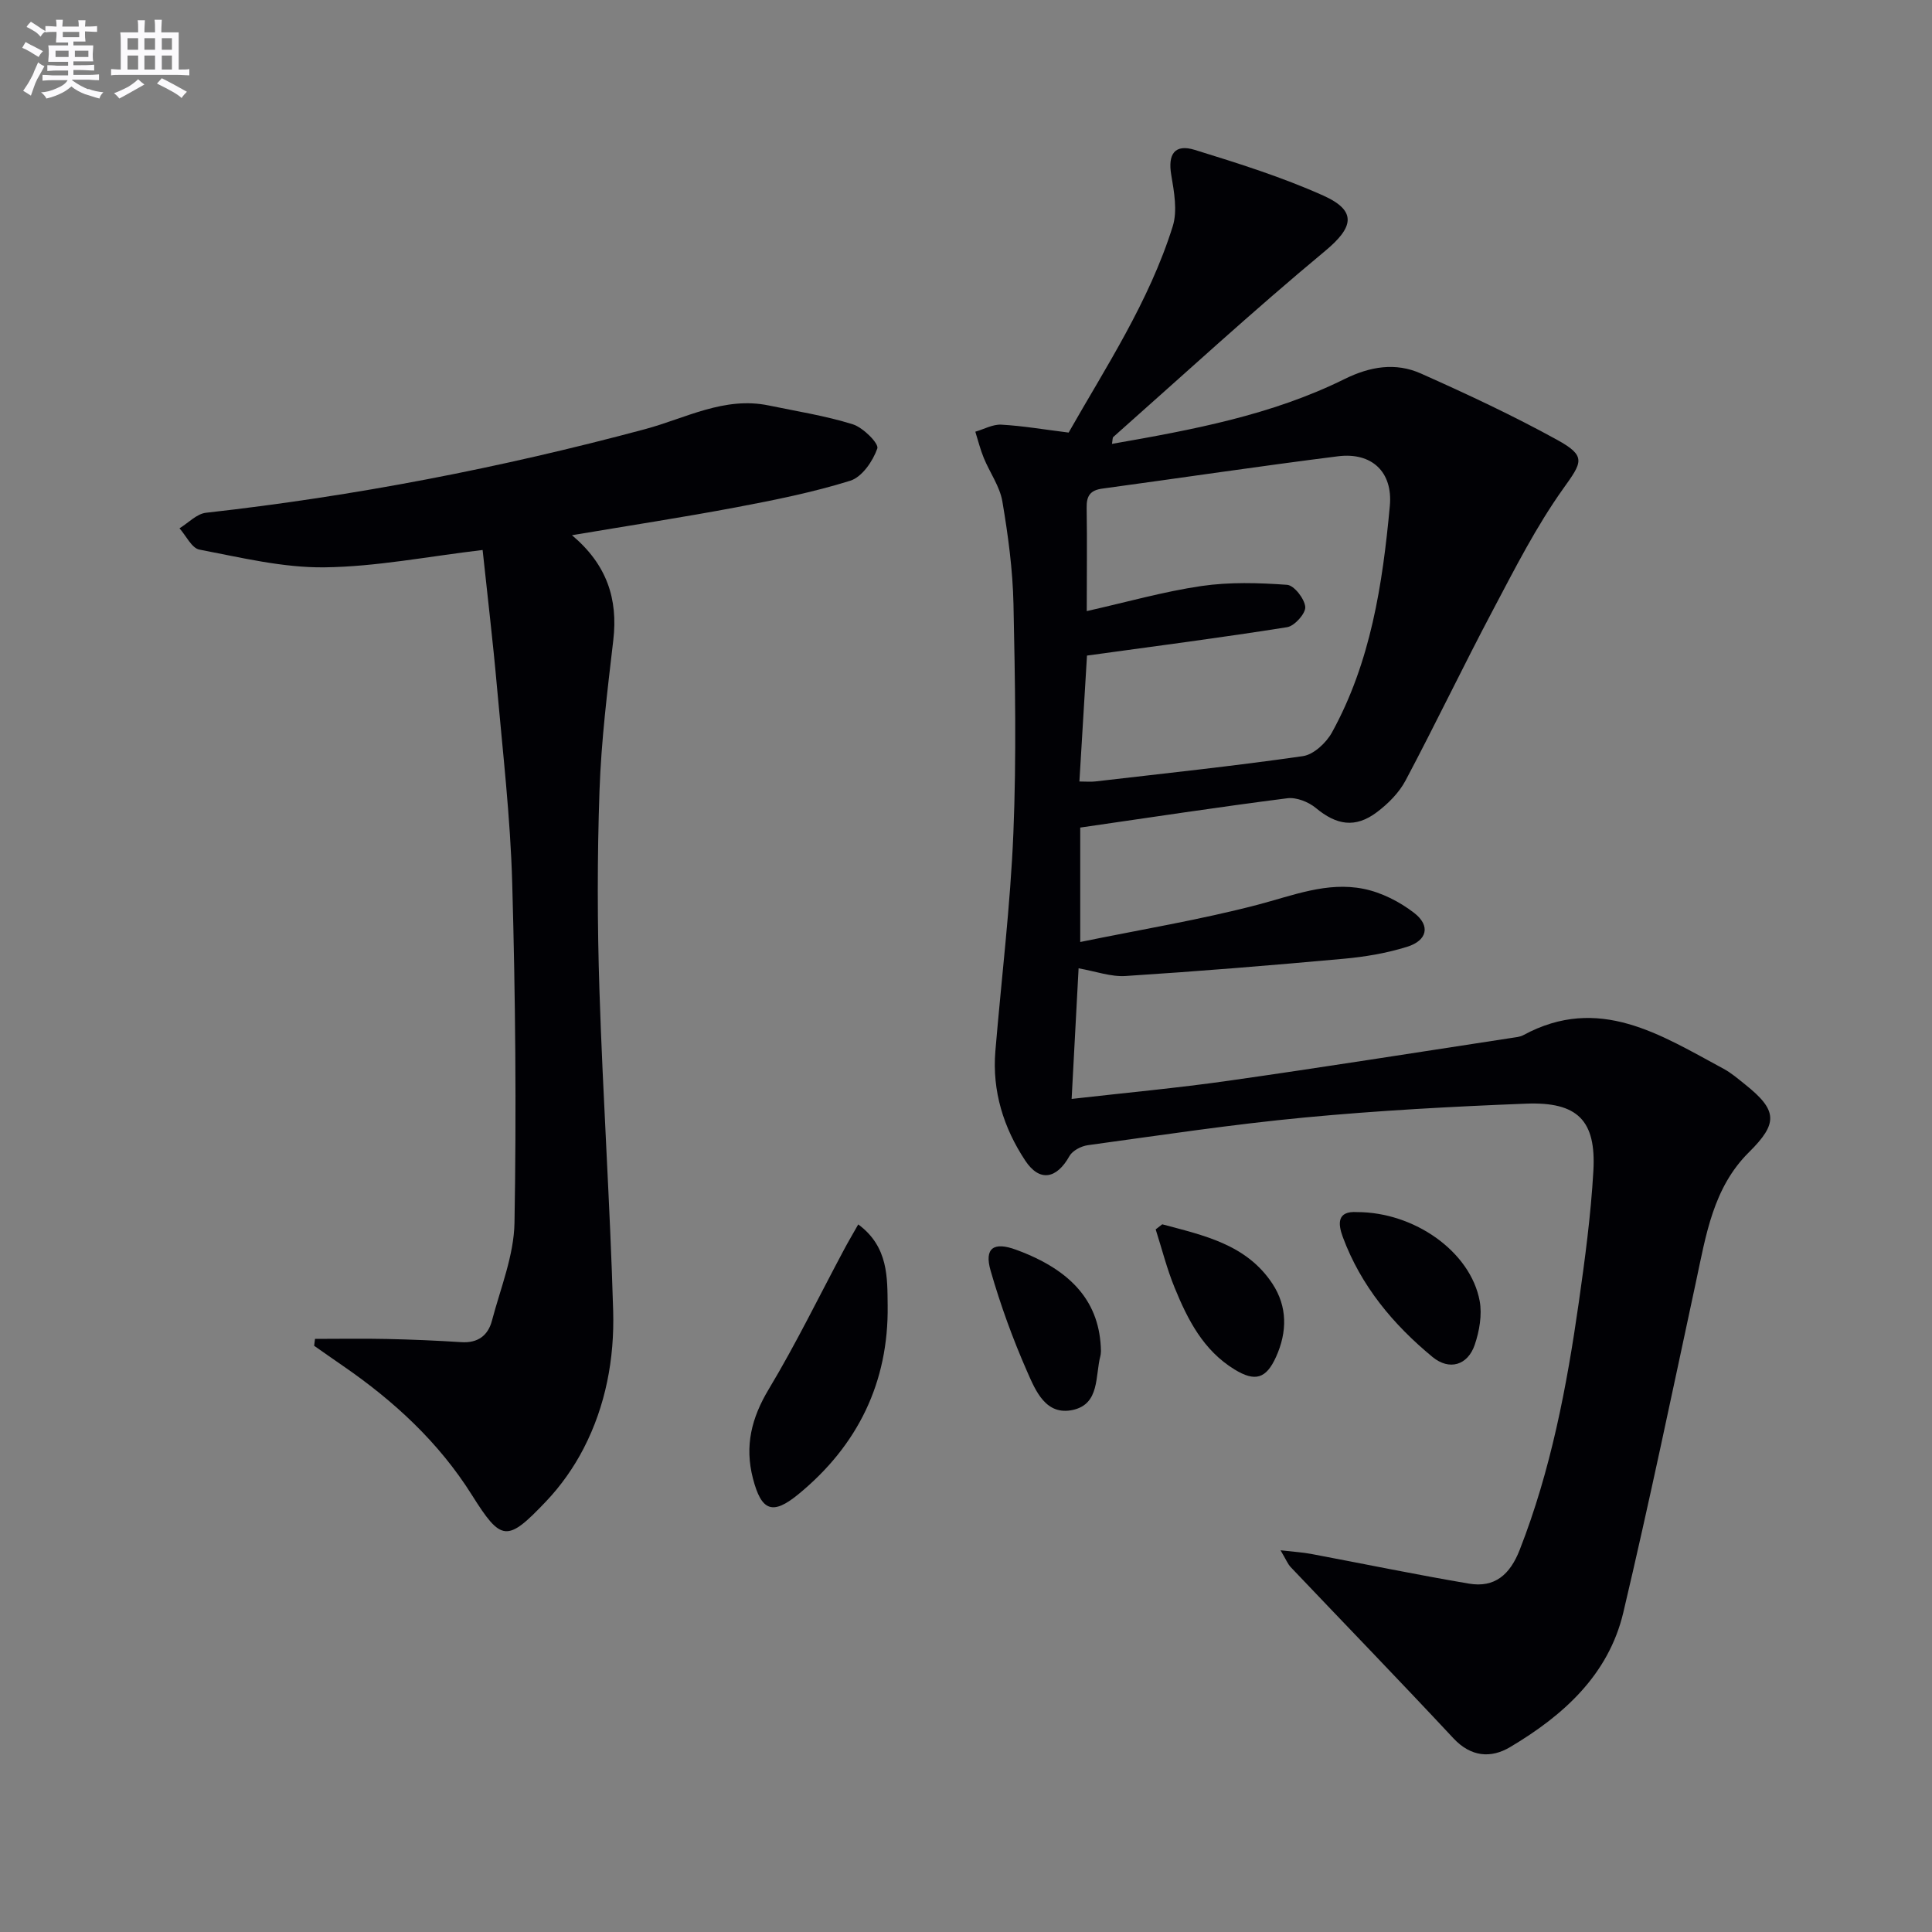
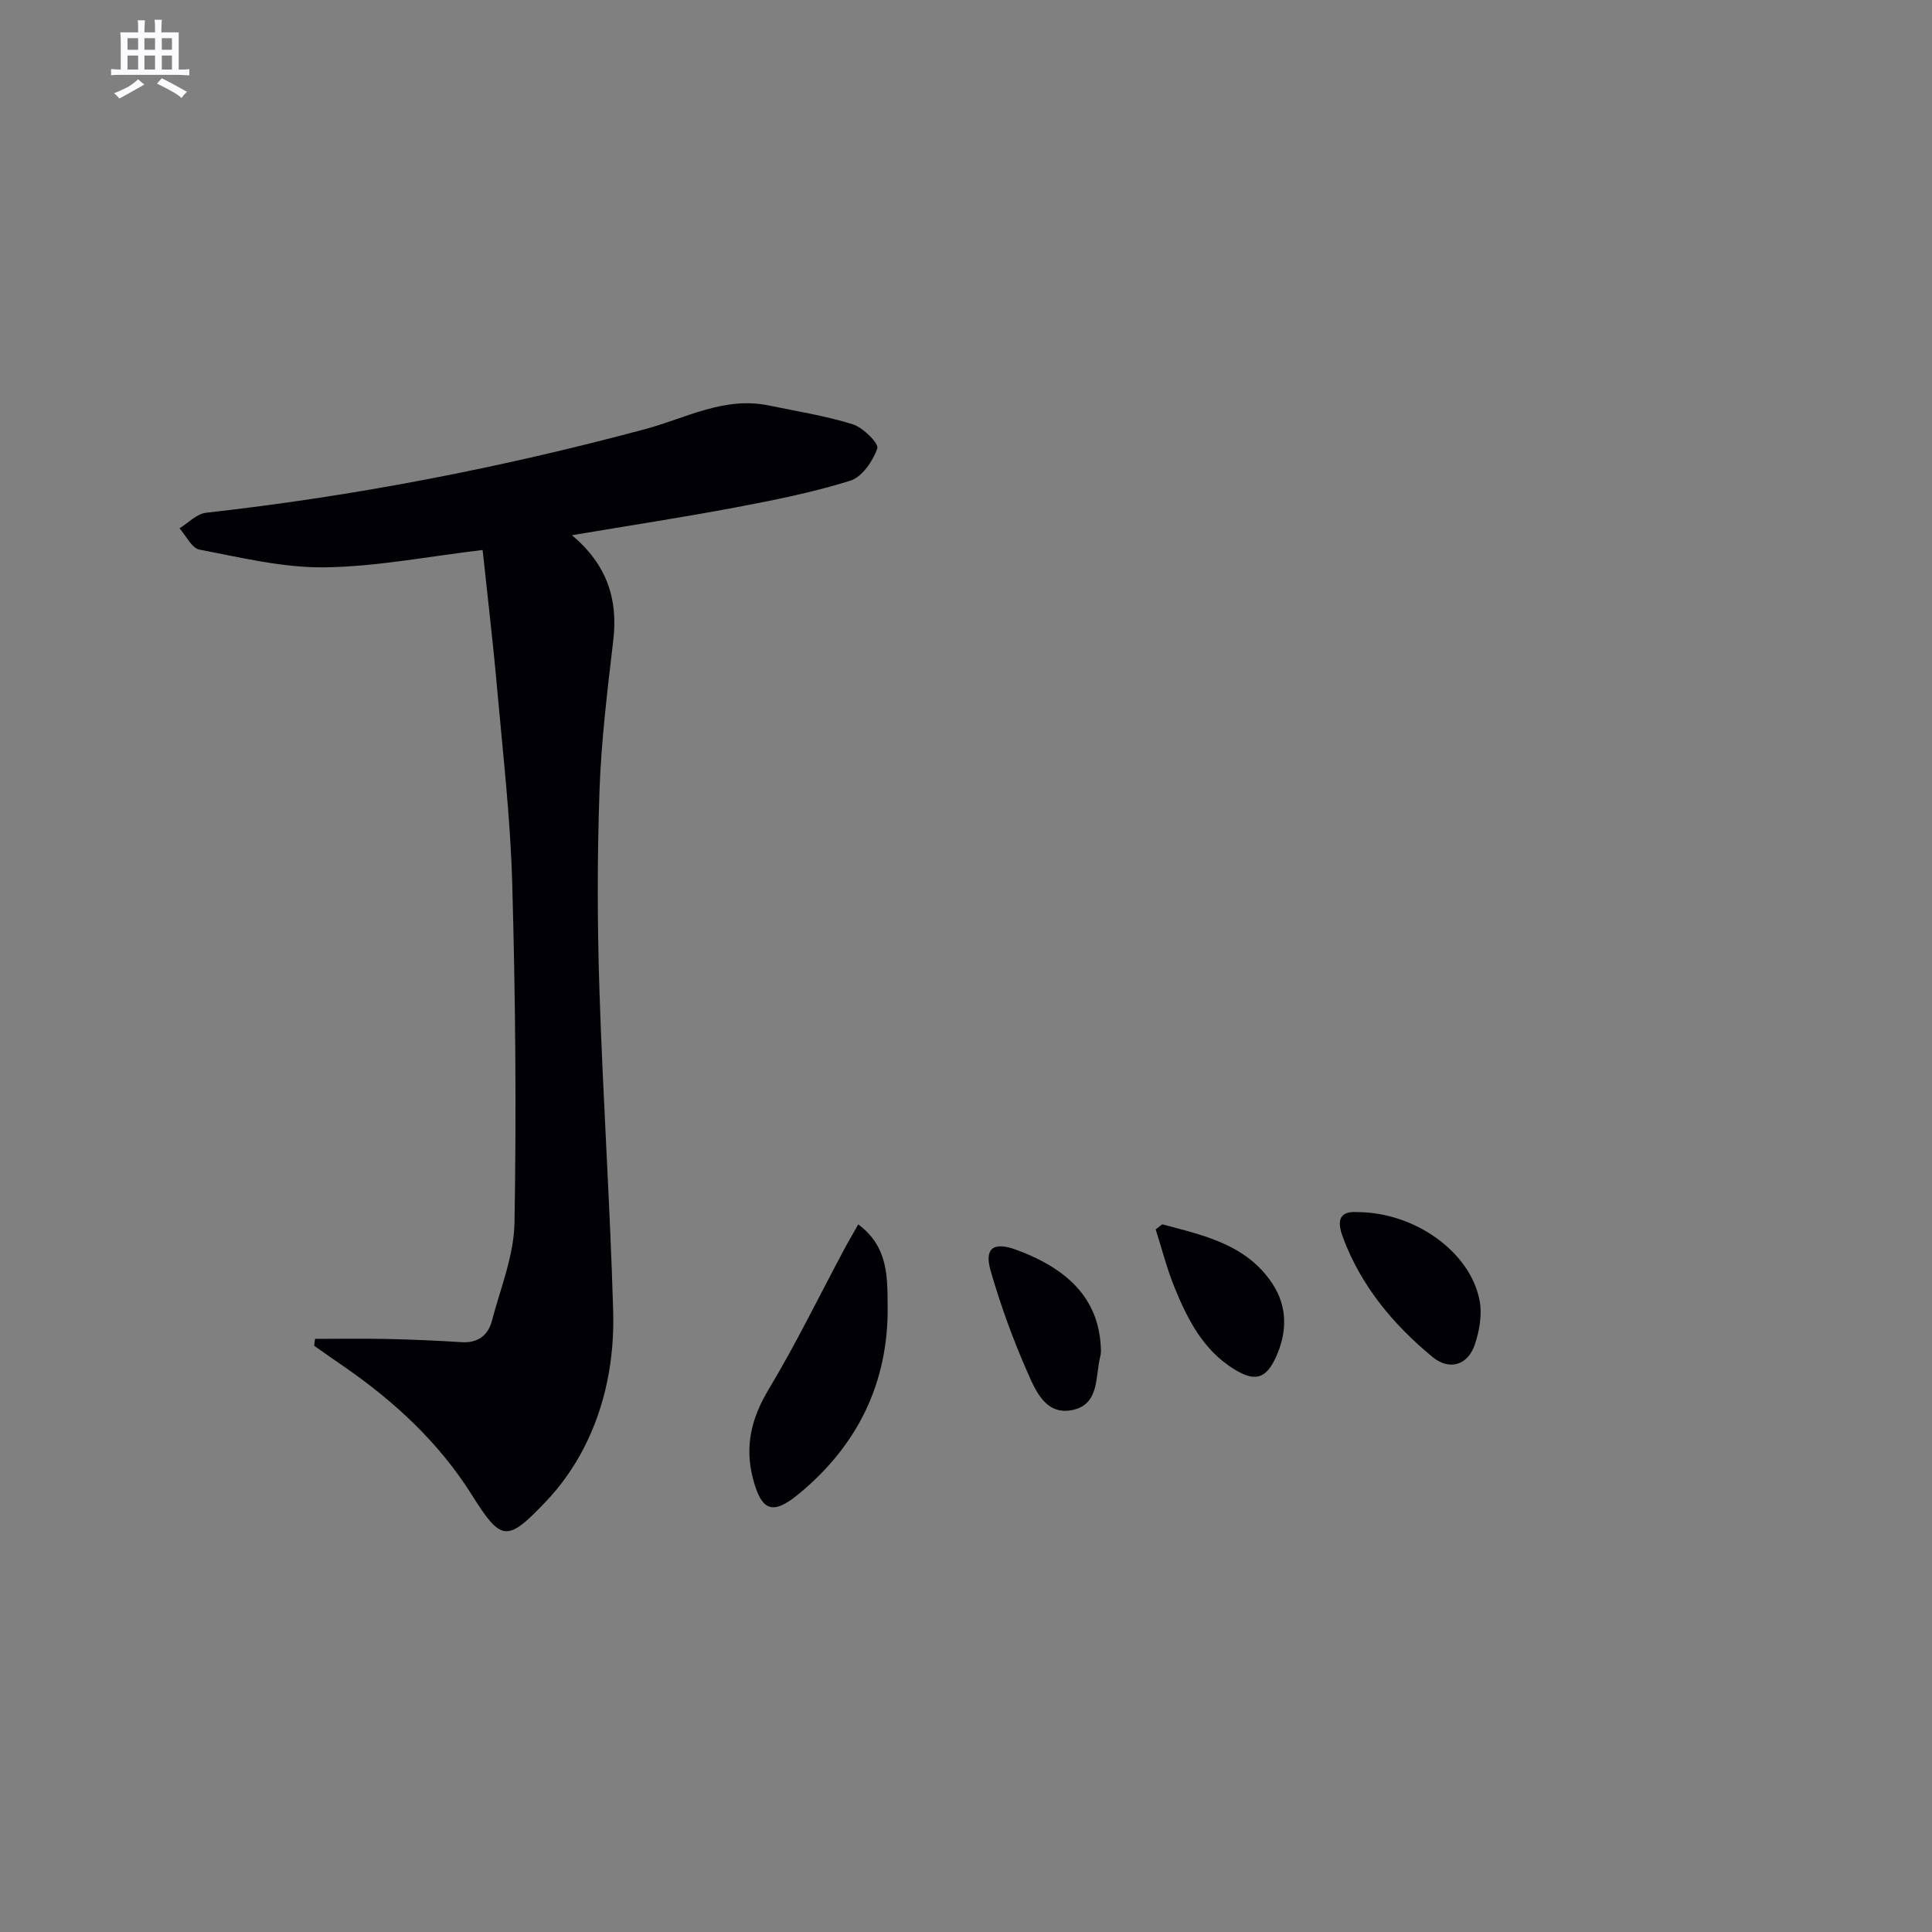
<svg xmlns="http://www.w3.org/2000/svg" enable-background="new 0 0 400 400" viewBox="0 0 400 400">
  <rect x="0" y="0" width="400" height="400" fill="#808080" stroke="none" />
  <g fill="#010105">
-     <path d="m223.31 200.48c-.47 8.87-.94 17.63-1.44 27.04 11.24-1.28 21.92-2.26 32.52-3.77 19.55-2.78 39.05-5.88 58.57-8.86.82-.13 1.72-.19 2.42-.57 15.64-8.48 28.45-.05 41.47 6.96 1.6.86 3.01 2.09 4.44 3.23 6.76 5.38 6.86 8.06.81 14.05-7.42 7.35-8.89 17.15-10.95 26.74-4.91 22.87-9.68 45.78-15.06 68.55-3.07 12.96-12.47 21.36-23.46 27.88-3.96 2.35-8.1 2.04-11.72-1.84-11.11-11.91-22.45-23.61-33.67-35.42-.63-.66-.98-1.59-2.12-3.5 2.75.32 4.56.42 6.32.75 10.9 2.05 21.76 4.3 32.68 6.15 5.36.91 8.51-1.87 10.51-6.97 6.47-16.53 9.75-33.79 12.24-51.23 1.29-9.04 2.5-18.12 3.02-27.23.6-10.47-3.26-14.35-13.93-13.94-15.28.6-30.57 1.42-45.79 2.86-15.03 1.42-29.98 3.69-44.95 5.74-1.37.19-3.17 1.12-3.8 2.25-2.65 4.74-6.18 5.44-9.16.93-4.48-6.78-6.87-14.38-6.18-22.66 1.26-15.06 3.11-30.09 3.73-45.17.65-15.76.35-31.57.02-47.35-.15-7.11-1.11-14.25-2.3-21.28-.53-3.13-2.61-5.98-3.85-9.01-.72-1.75-1.18-3.61-1.75-5.43 1.79-.52 3.61-1.55 5.37-1.46 4.41.24 8.8 1 13.95 1.64 7.63-13.44 16.65-27.05 21.55-42.7 1.01-3.22.28-7.17-.31-10.67-.72-4.27.71-6.45 4.9-5.15 8.99 2.78 18.04 5.62 26.6 9.46 7.09 3.19 6.2 6.61.35 11.47-14.95 12.42-29.28 25.6-43.84 38.5-.19.17-.13.61-.28 1.43 16.64-2.91 33.03-5.94 48.15-13.42 5.32-2.63 10.58-3.48 15.81-1.15 9.54 4.25 19.04 8.69 28.18 13.72 6.18 3.4 5.2 4.64 1.28 10.13-5.56 7.8-9.96 16.46-14.46 24.97-6.22 11.73-11.95 23.72-18.17 35.44-1.35 2.54-3.62 4.82-5.95 6.57-4.47 3.36-8.36 2.67-12.62-.87-1.52-1.26-4.03-2.26-5.91-2.02-14.13 1.8-28.22 3.95-42.88 6.07v23.69c12.56-2.58 24.79-4.59 36.73-7.71 7.28-1.91 14.36-4.81 21.91-3.3 3.72.74 7.5 2.67 10.52 5.01 3.39 2.63 2.69 5.69-1.47 6.99-4.23 1.32-8.71 2.08-13.13 2.48-15.04 1.37-30.09 2.6-45.16 3.57-3.05.2-6.17-.96-9.74-1.59zm1.69-73.96c8.24-1.85 15.91-4.04 23.74-5.19 5.82-.85 11.85-.67 17.74-.25 1.45.11 3.62 2.89 3.76 4.58.11 1.34-2.22 3.95-3.75 4.19-13.64 2.17-27.35 3.94-41.44 5.88-.48 7.96-1.02 16.84-1.57 26.07 1.36 0 2.34.1 3.29-.01 14.34-1.67 28.7-3.18 42.98-5.24 2.23-.32 4.84-2.76 6.02-4.91 8.02-14.56 10.48-30.66 11.98-46.9.65-7.05-3.76-11.15-10.74-10.27-16.29 2.05-32.53 4.48-48.79 6.69-2.49.34-3.29 1.5-3.24 3.96.11 6.99.02 13.98.02 21.4z" />
    <path d="m99.92 113.87c-11.36 1.34-22.06 3.47-32.77 3.59-8.62.1-17.3-2.04-25.86-3.67-1.6-.3-2.76-2.88-4.13-4.41 1.83-1.11 3.57-3.01 5.5-3.22 30.74-3.43 61-9.29 90.86-17.3 8.44-2.26 16.43-6.83 25.65-4.91 5.82 1.21 11.74 2.13 17.4 3.9 2.13.67 5.43 3.98 5.07 5-.92 2.63-3.17 5.92-5.61 6.68-7.72 2.41-15.73 4.01-23.7 5.52-10.89 2.05-21.85 3.73-33.91 5.76 7.25 6.09 9.54 13.22 8.56 21.69-1.21 10.38-2.5 20.79-2.86 31.22-.48 13.78-.46 27.6-.01 41.38.71 22.11 2.2 44.2 2.84 66.31.28 9.84-1.53 19.6-6.12 28.48-2.03 3.93-4.69 7.71-7.74 10.92-8.14 8.58-9.3 8.39-15.41-1.32-6.86-10.91-16.11-19.42-26.63-26.67-2.01-1.38-4.01-2.79-6.01-4.19.06-.48.12-.95.18-1.43 4.96 0 9.92-.09 14.87.02 5.15.11 10.3.33 15.45.66 3.41.22 5.51-1.4 6.31-4.44 1.77-6.72 4.55-13.49 4.67-20.27.41-23.42.19-46.87-.47-70.3-.38-13.61-1.96-27.19-3.17-40.77-.82-9.26-1.93-18.49-2.96-28.23z" />
    <path d="m177.69 253.5c6.32 4.66 6.01 11.15 6.09 16.8.21 15.85-6.16 28.97-18.5 39.08-5.32 4.36-7.64 3.51-9.4-3.31-1.73-6.7-.3-12.49 3.28-18.45 5.64-9.39 10.44-19.27 15.61-28.94.84-1.58 1.75-3.11 2.92-5.18z" />
    <path d="m280.92 250.95c11.93-.01 23.54 8.21 25.43 18.4.53 2.88-.06 6.24-1.02 9.07-1.45 4.27-5.28 5.38-8.74 2.53-8.17-6.74-14.83-14.74-18.57-24.82-1.05-2.82-1.18-5.43 2.9-5.18z" />
    <path d="m227.94 279.73c-.03.33-.03.67-.11.98-1.1 4.17-.11 9.93-5.65 11.19-5.63 1.27-7.76-3.93-9.49-7.86-2.99-6.8-5.55-13.84-7.6-20.98-1.35-4.69.66-6.02 5.29-4.31 11.75 4.31 17.38 11.04 17.56 20.98z" />
    <path d="m240.63 253.48c8.53 2.29 17.4 4.11 22.8 12.28 3.13 4.74 3.1 9.98.77 15.15-2.06 4.57-4.35 5.22-8.59 2.63-6.47-3.95-9.71-10.31-12.42-16.95-1.6-3.9-2.63-8.03-3.92-12.06.45-.36.91-.71 1.36-1.05z" />
  </g>
-   <path d="m6.8 9.5c.6.3 1.3.7 2.1 1.1-.4.4-.7.8-.9 1.2-.7-.4-1.3-.8-1.8-1.1s-1.1-.6-1.6-.8c.2-.4.5-.8.7-1.2.4.2.8.5 1.5.8zm.9 6.9c-.3.6-.5 1.1-.7 1.7s-.4 1.1-.6 1.7c-.6-.4-1.1-.7-1.6-1 .7-1 1.2-1.8 1.5-2.4.3-.5.6-1.1.8-1.7.3-.6.5-1.2.8-1.8.3.3.8.6 1.3.8-.7 1.3-1.2 2.2-1.5 2.7zm.1-11c.4.3 1 .7 1.7 1.1-.5.2-.8.6-1.1 1.1-.5-.6-1-1-1.4-1.2s-.9-.6-1.5-.8c.2-.4.5-.7.9-1.1.5.3.9.6 1.4.9zm10.5 13c1 .4 2 .6 3.1.7-.4.4-.7.8-.8 1.3-.9-.2-1.9-.6-3-.9-1-.4-2-.9-2.8-1.6-.5.4-1.1.9-1.9 1.3s-1.9.9-3.3 1.2c-.1-.3-.5-.8-1.1-1.3 1 0 2.1-.3 3.2-.8 1.2-.5 1.9-1 2.3-1.7h-3.2c-.4 0-1 0-2 .1v-1.2c1 0 1.7.1 2 .1h3.3v-1h-2.3c-.2 0-.9 0-2 .1v-1.2c1.2 0 1.9.1 2 .1h2.3v-.8h-4.1c0-.7.1-1.2.1-1.6 0-.5 0-1.1-.1-1.8h4.1v-.6h-2.5c0-.6.1-1.1.1-1.6v-.6h-.5c-.4 0-1 0-1.8.1v-1.3c1.2 0 1.9.1 2.1.1h.2c0-.3 0-.8-.1-1.4h1.4c0 .6-.1 1-.1 1.4h3.4c0-.4 0-.8-.1-1.3h1.5c0 .4-.1.9-.1 1.3.7 0 1.5 0 2.5-.1v1.2c-1 0-1.8-.1-2.5-.1v.6c0 .3 0 .8.1 1.5h-2.5v.8h4.1c0 .7-.1 1.3-.1 1.8s0 1 .1 1.5h-4.1v.8h1.4c.8 0 1.8 0 2.9-.1v1.2c-1 0-1.9-.1-2.8-.1h-1.5v1h3.2c.3 0 1 0 2.1-.1v1.2c-1.1 0-1.8-.1-2.1-.1h-3.4l-.1.1c1.4 1 2.4 1.5 3.4 1.9zm-4.1-6.6v-1.3h-2.7v1.3zm2.2-4.1v-1.1h-3.4v1.1zm1.9 4.1v-1.3h-2.8v1.3z" fill="#fbfafc" />
  <path d="m37 6.7v2.3 5.4c1 0 1.8 0 2.2-.1v1.3c-.6 0-1.5-.1-2.5-.1h-11.9c-.7 0-1.3 0-1.8.1v-1.3c.5 0 1.1.1 2 .1v-5.2c0-1 0-1.8-.1-2.5h3.7c0-1.3 0-2.1-.1-2.5h1.5c0 .4-.1 1.3-.1 2.5h2.2c0-1.2 0-2.1-.1-2.6h1.5c0 .4-.1 1.3-.1 2.6zm-12.3 13.7c-.3-.4-.7-.8-1.1-1.1 1.1-.4 2.1-.9 2.9-1.3.8-.5 1.5-1 2.1-1.6.4.4.9.8 1.3 1.1-2.5 1.4-4.2 2.4-5.2 2.9zm3.9-10.1v-2.4h-2.2v2.4zm0 4.1v-2.9h-2.2v2.9zm3.5-4.1v-2.4h-2.2v2.4zm0 4.1v-2.9h-2.2v2.9zm.4 2.9 1-1.1c.6.3 1.4.7 2.5 1.3s2 1.1 2.7 1.5c-.4.4-.8.8-1.1 1.3-.8-.8-2.5-1.7-5.1-3zm3.1-7v-2.4h-2.1v2.4zm0 4.1v-2.9h-2.1v2.9z" fill="#fbfafc" />
</svg>